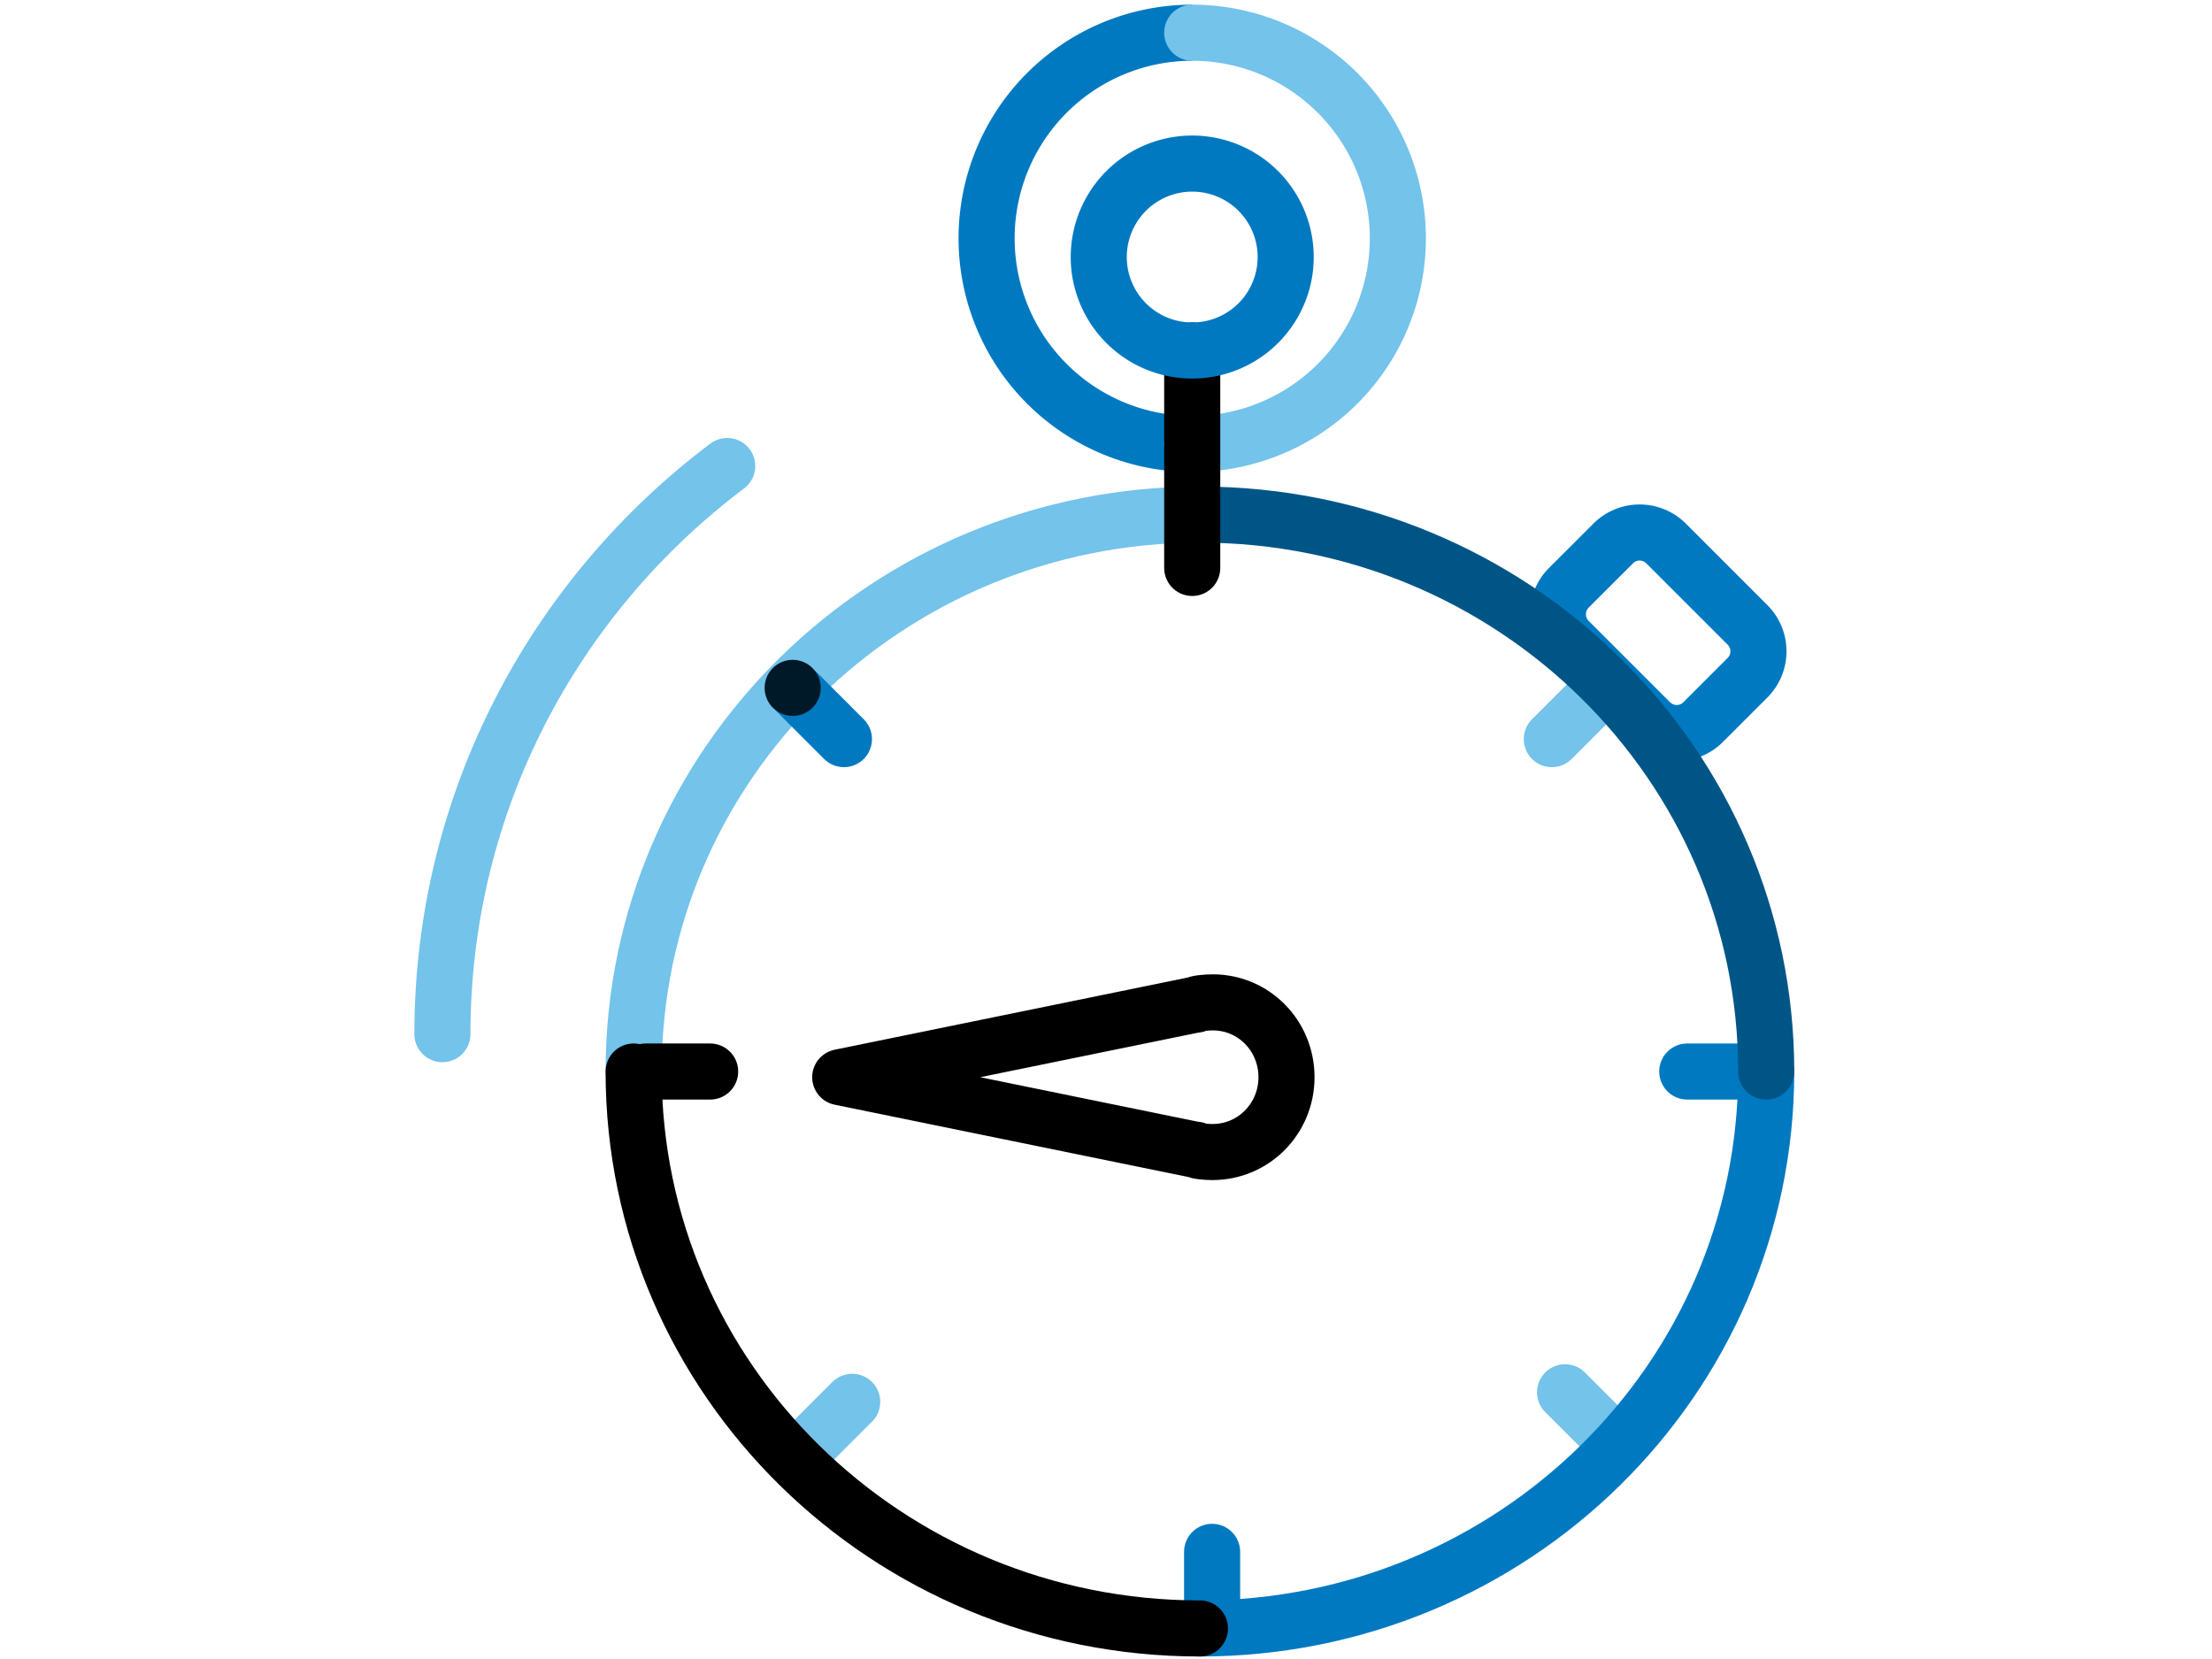
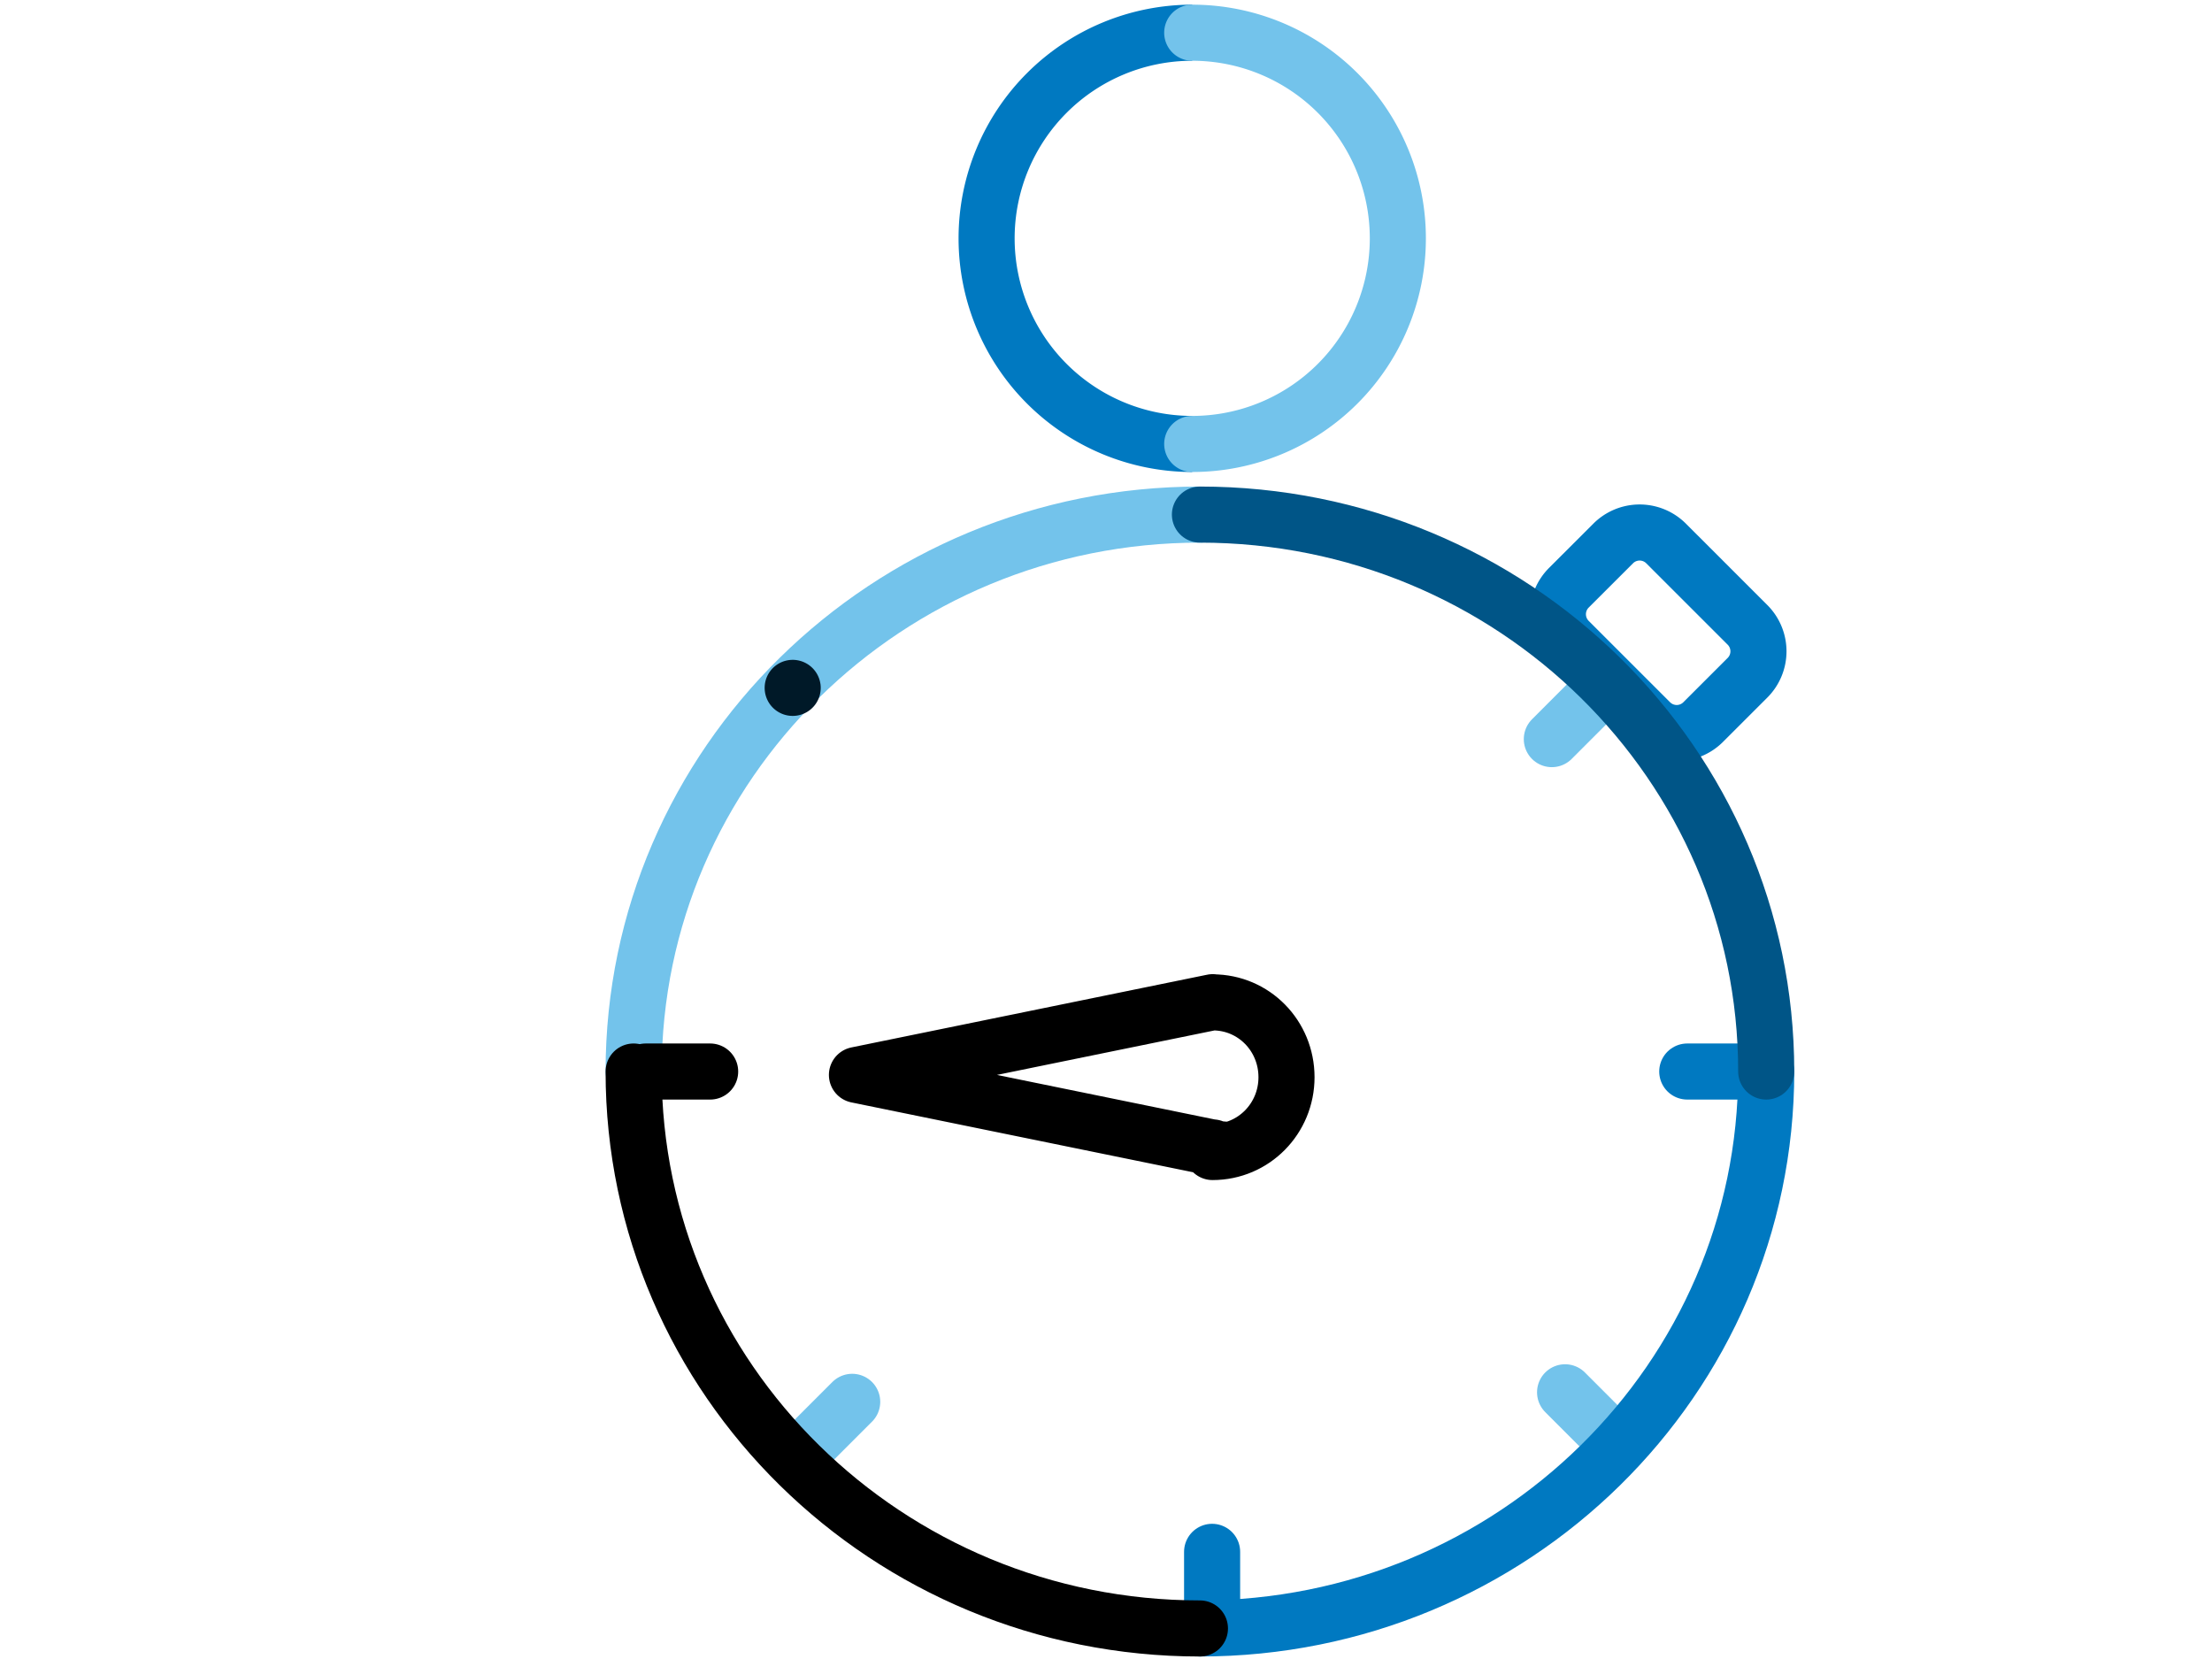
<svg xmlns="http://www.w3.org/2000/svg" width="96" height="72" viewBox="0 0 60 71">
  <g fill="none" fill-rule="evenodd">
    <path d="m53.293 30.903-3.485-3.484a1.602 1.602 0 0 1 0-2.264l1.899-1.897a1.6 1.6 0 0 1 2.262 0l3.485 3.484a1.6 1.6 0 0 1 0 2.264l-1.898 1.897a1.6 1.6 0 0 1-2.263 0Z" stroke="#0079C1" stroke-width="2.4" stroke-linecap="round" stroke-linejoin="round" />
    <path d="M33.69 19a8.8 8.8 0 0 1 0-17.6" stroke="#0079C1" stroke-width="2.4" />
    <path d="M33.69 1.4a8.8 8.8 0 0 1 0 17.6" stroke="#73C3EB" stroke-width="2.4" stroke-linecap="round" stroke-linejoin="round" />
-     <path d="M34.559 49.303c1.762 0 3.166-1.433 3.166-3.202s-1.394-3.203-3.156-3.203c-.259 0-.715.04-.715.098v-.008l-15.228 3.113 15.228 3.113v-.01c0 .06.444.1.705.1Z" stroke="#000" stroke-width="2.4" stroke-linecap="round" stroke-linejoin="round" />
+     <path d="M34.559 49.303c1.762 0 3.166-1.433 3.166-3.202s-1.394-3.203-3.156-3.203v-.008l-15.228 3.113 15.228 3.113v-.01c0 .06.444.1.705.1Z" stroke="#000" stroke-width="2.4" stroke-linecap="round" stroke-linejoin="round" />
    <path stroke="#73C3EB" stroke-width="2.4" stroke-linecap="round" stroke-linejoin="round" d="m51.029 29.682-1.949 1.95m2.516 29.904-1.949-1.95m-32.459 2.358 1.95-1.95" />
    <path stroke="#0079C1" stroke-width="2.4" stroke-linecap="round" stroke-linejoin="round" d="M34.541 69.171v-2.757m23.092-20.556h-2.757" />
    <path d="M9.784 45.858c0-13.164 10.85-23.835 24.235-23.835" stroke="#73C3EB" stroke-width="2.4" stroke-linecap="round" stroke-linejoin="round" />
    <path d="M58.255 45.858c0 13.164-10.85 23.835-24.235 23.835" stroke="#0079C1" stroke-width="2.4" stroke-linecap="round" stroke-linejoin="round" />
    <path stroke="#000" stroke-width="2.4" stroke-linecap="round" stroke-linejoin="round" d="M13.059 45.858h-2.757" />
    <path d="M34.02 22.023c13.384 0 24.235 10.671 24.235 23.835" stroke="#005587" stroke-width="2.4" stroke-linecap="round" stroke-linejoin="round" />
-     <path stroke="#000" stroke-width="2.4" stroke-linecap="round" stroke-linejoin="round" d="M33.69 15v9.306" />
-     <path d="M37.69 11a4 4 0 1 1-8 .001 4 4 0 0 1 8 0Z" stroke="#0079C1" stroke-width="2.4" stroke-linecap="round" stroke-linejoin="round" />
    <path d="M34.02 69.693c-13.385 0-24.236-10.671-24.236-23.835" stroke="#000" stroke-width="2.4" stroke-linecap="round" stroke-linejoin="round" />
-     <path stroke="#0079C1" stroke-width="2.4" stroke-linecap="round" stroke-linejoin="round" d="m16.834 29.682 1.95 1.95" />
    <path d="M17.78 29.274a1.199 1.199 0 1 1-2.377.33 1.199 1.199 0 1 1 2.376-.33" fill="#001928" />
-     <path d="M1.6 44.258c0-9.923 4.782-18.74 12.189-24.314" stroke="#73C3EB" stroke-width="2.4" stroke-linecap="round" stroke-linejoin="round" />
  </g>
</svg>